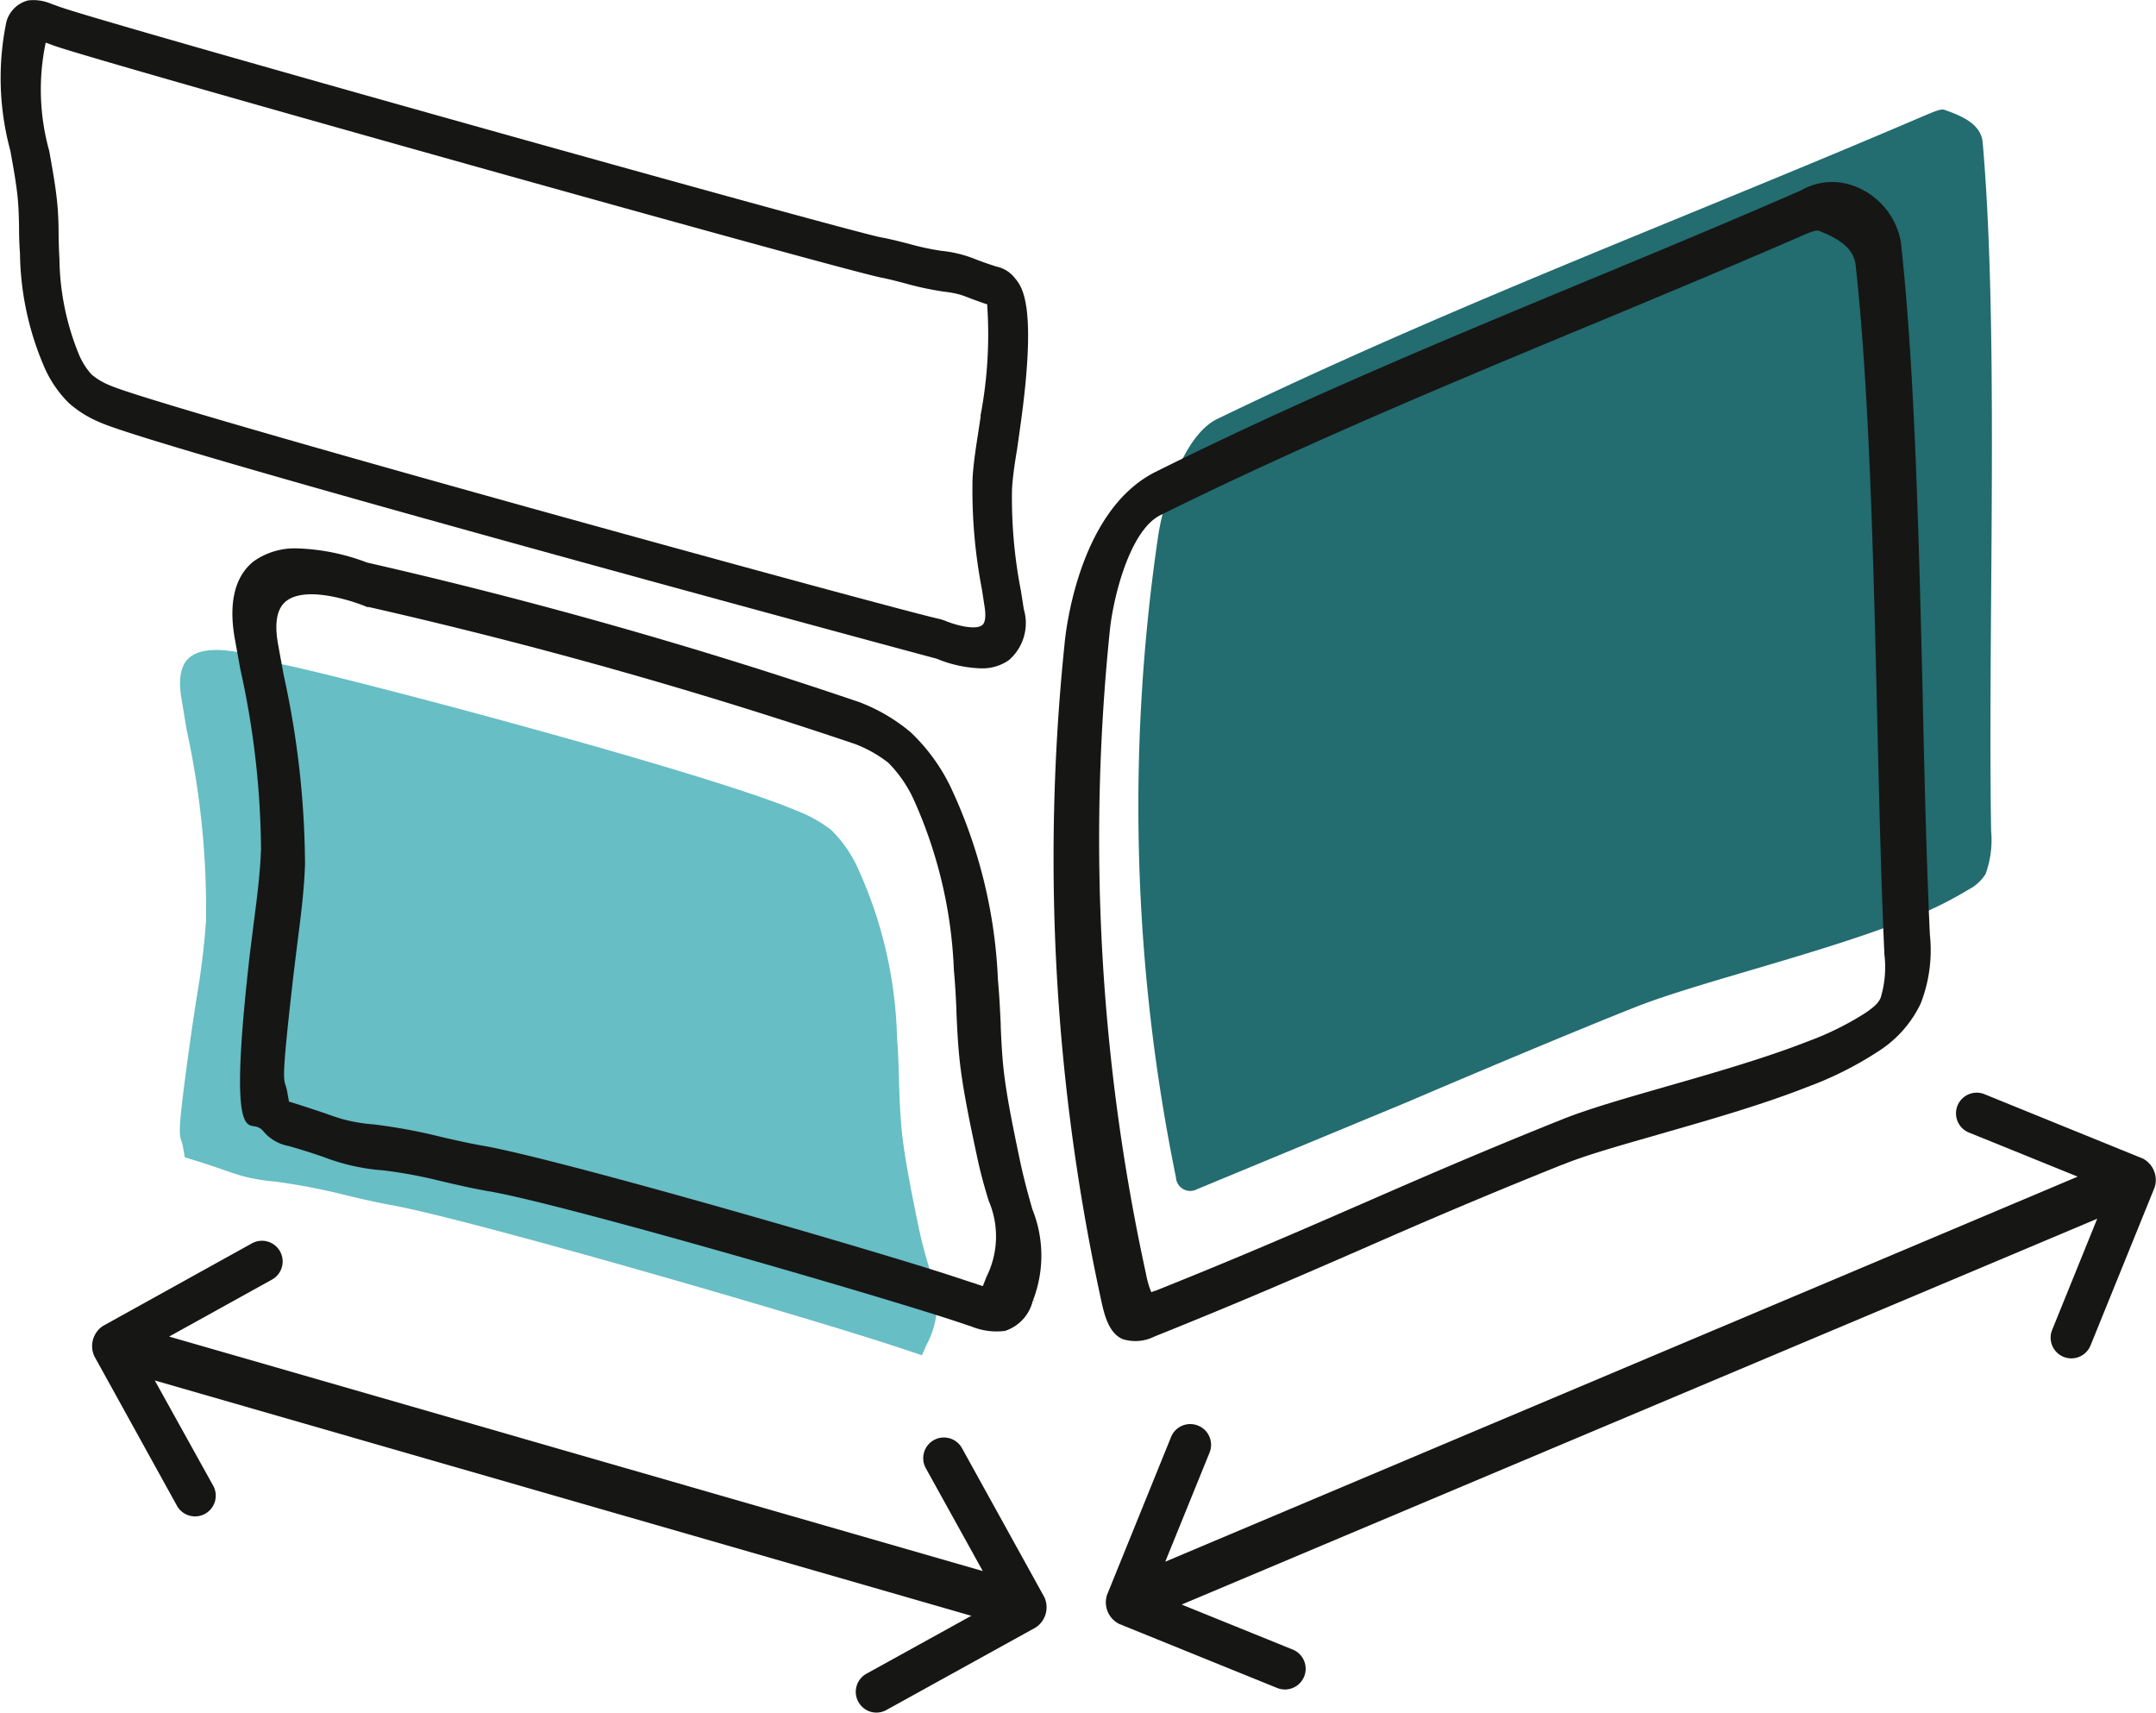
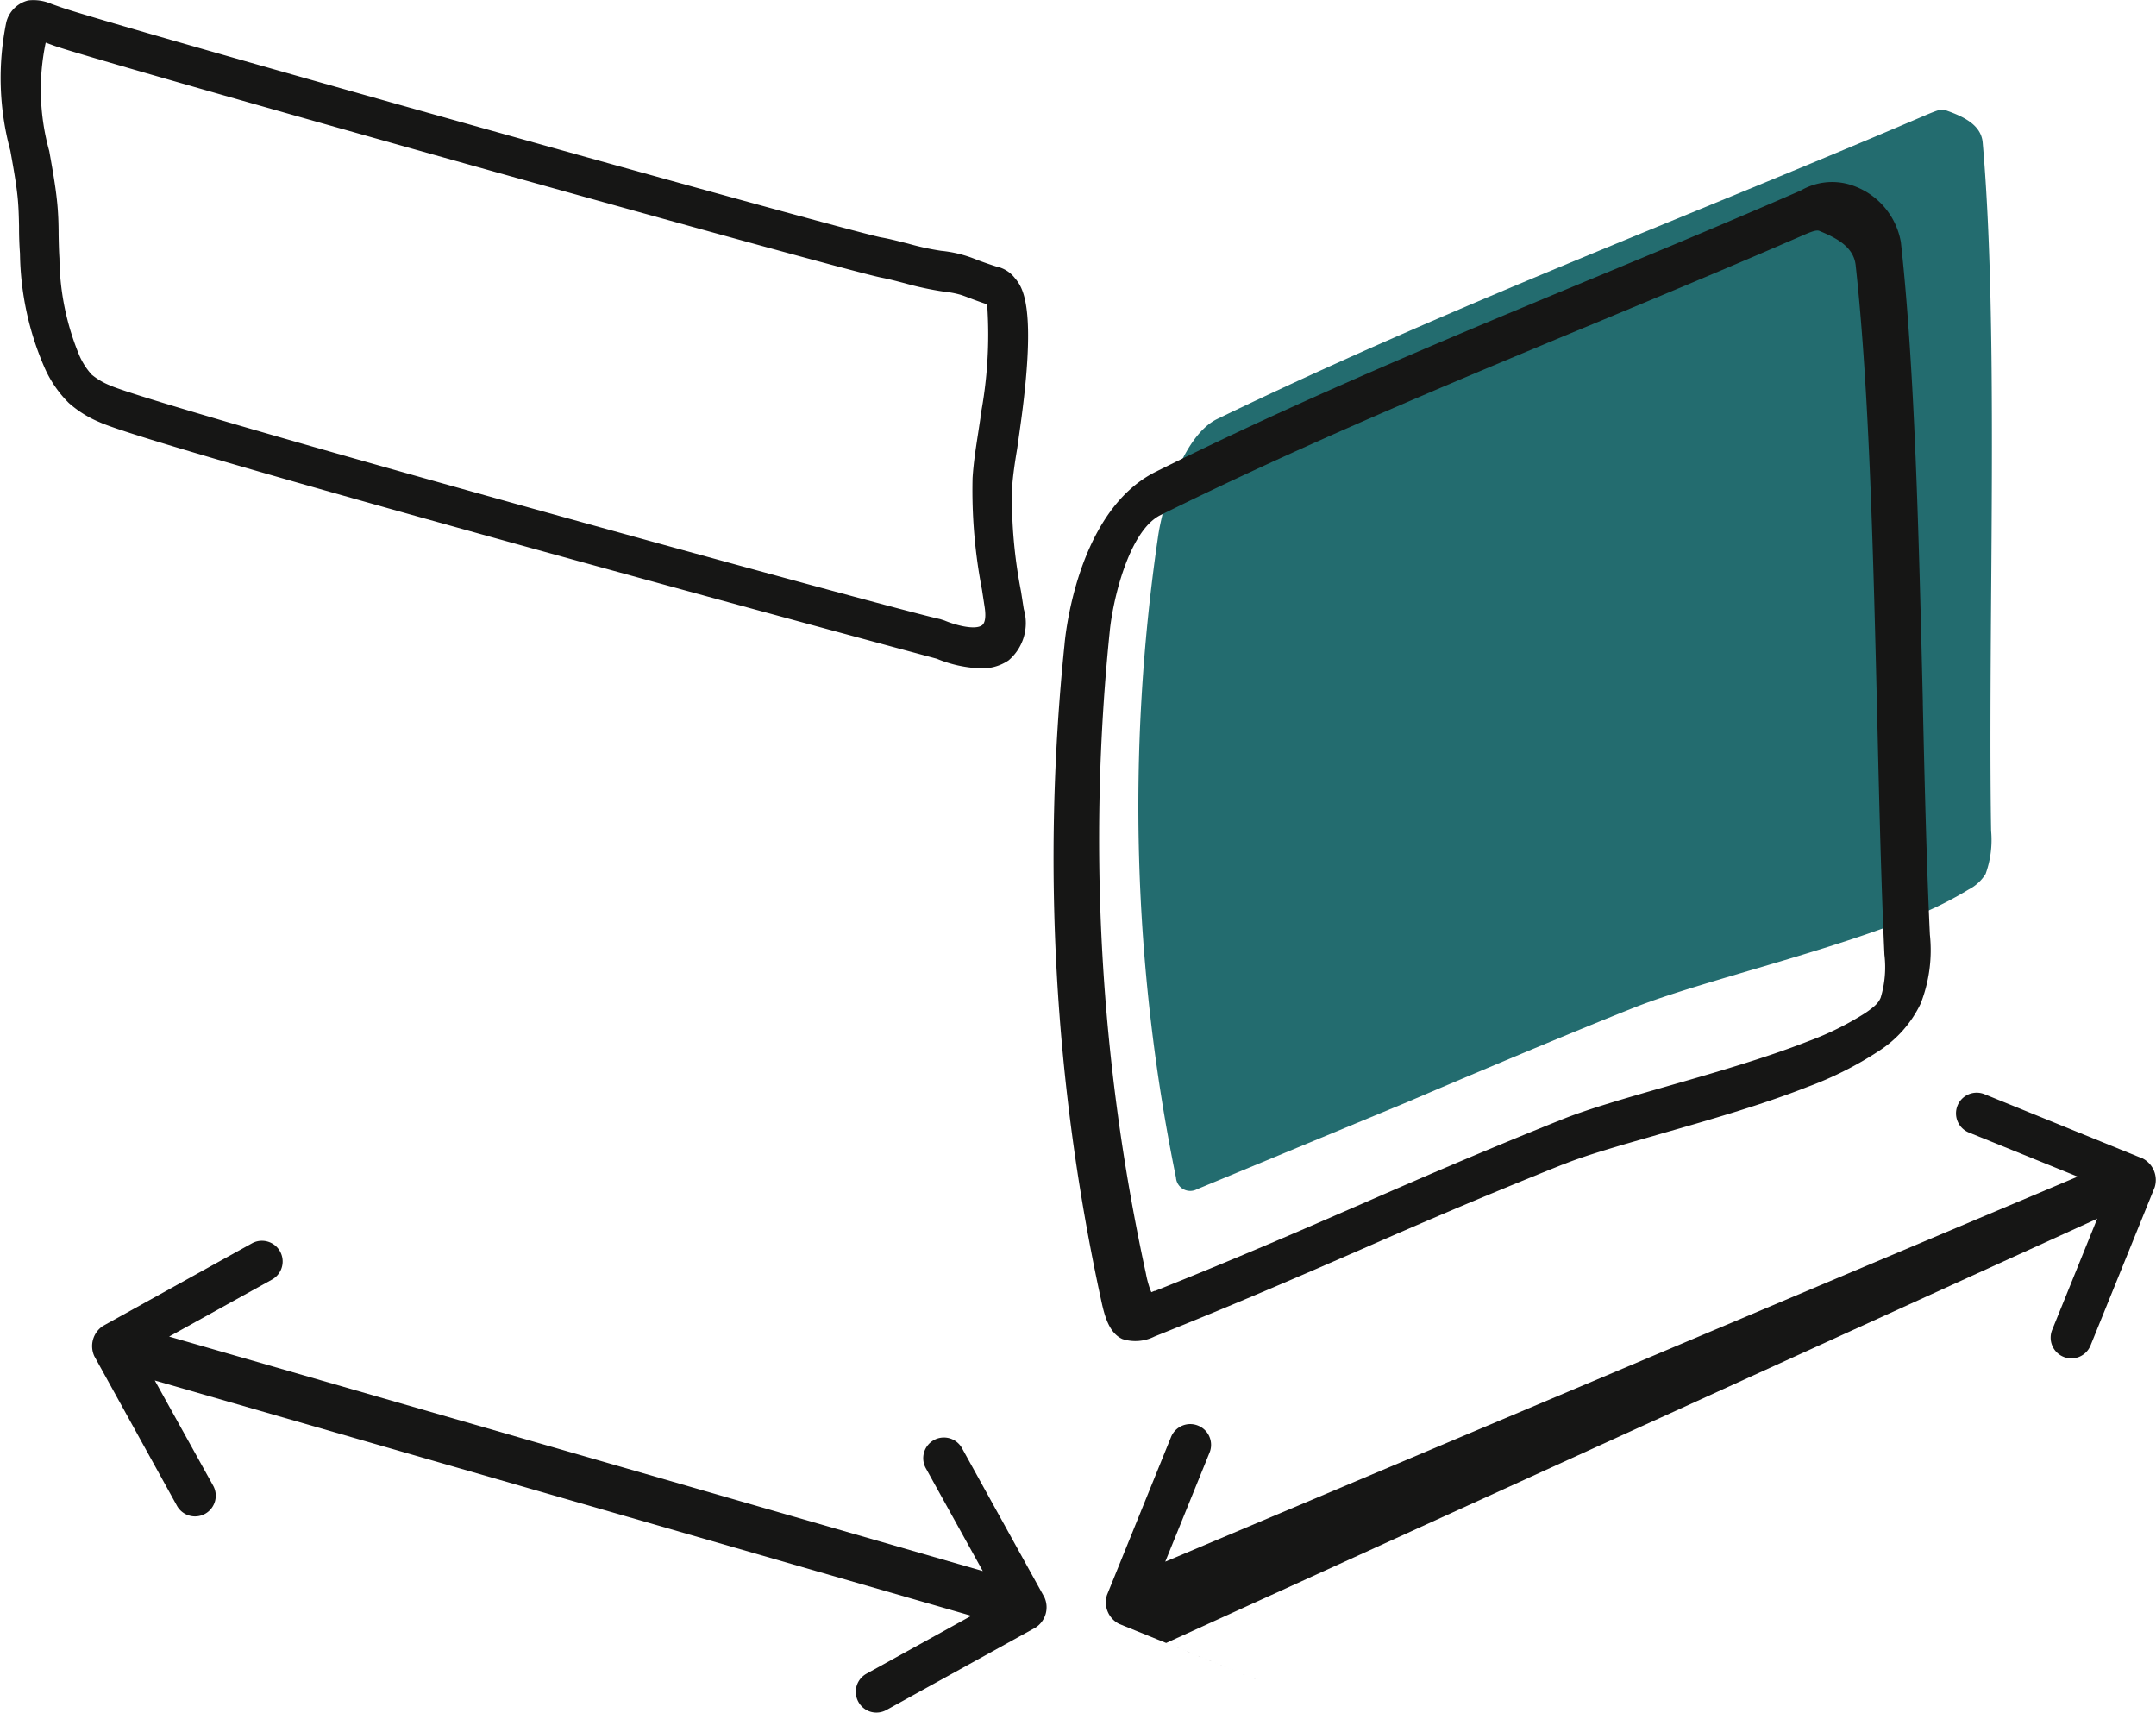
<svg xmlns="http://www.w3.org/2000/svg" id="Groupe_93" data-name="Groupe 93" width="41.647" height="33.078" viewBox="0 0 41.647 33.078">
  <defs>
    <clipPath id="clip-path">
      <rect id="Rectangle_101" data-name="Rectangle 101" width="41.647" height="33.078" fill="none" />
    </clipPath>
  </defs>
  <g id="Groupe_92" data-name="Groupe 92" transform="translate(0 0)" clip-path="url(#clip-path)">
    <path id="Tracé_269" data-name="Tracé 269" d="M31.931,23.818a.276.276,0,0,1-.407-.226,35.788,35.788,0,0,1-.35-12.349c.081-.6.466-1.969,1.145-2.3,3.02-1.463,6.1-2.728,9.082-3.951l.026-.011c1.505-.618,3.058-1.255,4.585-1.91.2-.084.3-.121.356-.1.341.119.708.276.739.632.211,2.407.187,5.663.163,8.811-.011,1.553-.022,3.157,0,4.482a1.927,1.927,0,0,1-.107.834.828.828,0,0,1-.328.3,6.964,6.964,0,0,1-1.225.59c-.911.357-2.039.69-3.011.976-.873.258-1.624.48-2.173.694l-.041.016c-1.736.69-4.4,1.832-4.4,1.832" transform="translate(-8.808 -0.85)" fill="#236c6f" />
-     <path id="Tracé_270" data-name="Tracé 270" d="M19.28,31.037l-.078.176-.527-.175c-1.569-.521-8.2-2.454-9.742-2.729-.255-.046-.529-.109-.787-.17l-.064-.015a12.009,12.009,0,0,0-1.38-.266,3.6,3.6,0,0,1-.632-.108c-.1-.029-.206-.064-.349-.114s-.321-.111-.55-.182l-.208-.064-.035-.2a.614.614,0,0,0-.029-.111c-.052-.147-.076-.215.207-2.213l.086-.563a14.973,14.973,0,0,0,.181-1.488A16.236,16.236,0,0,0,5,19.141l-.1-.6c-.072-.414-.01-.692.184-.828.47-.329,1.587.113,1.6.118l.066.026.034,0c.986.18,8.211,2.082,9.972,2.828a2.7,2.7,0,0,1,.688.378,2.452,2.452,0,0,1,.5.7,8.371,8.371,0,0,1,.777,3.329c.023.273.031.544.037.762v.043c.011.353.024.752.073,1.146.062.492.177,1.06.288,1.608a9.286,9.286,0,0,0,.233.906,1.64,1.64,0,0,1-.069,1.467" transform="translate(-1.393 -5.038)" fill="#67bec4" />
-     <path id="Tracé_271" data-name="Tracé 271" d="M49.948,30.839,46.9,29.6h0a.4.4,0,0,0-.521.22.4.4,0,0,0,.221.521l2.1.851L31.075,38.629l.853-2.1A.4.4,0,0,0,31.707,36a.4.4,0,0,0-.52.221l-1.237,3.05a.466.466,0,0,0,.237.561l3.05,1.236a.4.4,0,1,0,.3-.742l-2.145-.869L49.066,32.01s.008-.006.013-.009l-.871,2.149a.4.4,0,0,0,.527.52.4.4,0,0,0,.215-.221l1.237-3.05a.468.468,0,0,0-.238-.561" transform="translate(-8.566 -8.467)" fill="#161615" />
-     <path id="Tracé_272" data-name="Tracé 272" d="M21.754,29.36a2.39,2.39,0,0,0-.013-1.756c-.072-.254-.162-.569-.248-.98-.114-.549-.222-1.066-.285-1.539-.049-.352-.064-.7-.078-1l0-.055c-.014-.281-.027-.572-.054-.852a9.676,9.676,0,0,0-.909-3.719,3.617,3.617,0,0,0-.78-1.071,3.446,3.446,0,0,0-.977-.575,95.183,95.183,0,0,0-9.52-2.7,4.147,4.147,0,0,0-1.331-.273,1.38,1.38,0,0,0-.856.246c-.255.2-.526.617-.368,1.5l.106.586a16.469,16.469,0,0,1,.4,3.475c-.017.472-.076.928-.133,1.367l-.079.628C6.251,25.922,6.512,25.968,6.7,26a.266.266,0,0,1,.173.081.829.829,0,0,0,.5.3c.326.093.527.162.674.212a4.01,4.01,0,0,0,1.155.259,9.059,9.059,0,0,1,1.125.21l.156.036c.284.065.52.118.754.157,1.39.233,7.551,2.022,9.026,2.512l.3.1a1.289,1.289,0,0,0,.647.086.807.807,0,0,0,.54-.587l.051.015Zm-.9-.45-.07.178-.5-.165c-1.479-.492-7.718-2.3-9.168-2.549-.239-.041-.5-.1-.739-.155l-.061-.014a10.647,10.647,0,0,0-1.3-.241,3.129,3.129,0,0,1-.593-.1c-.1-.027-.193-.06-.329-.108s-.3-.1-.518-.172l-.195-.06-.036-.2a.737.737,0,0,0-.029-.111C7.27,25.067,7.247,25,7.477,23l.07-.565c.062-.485.127-.986.144-1.492a17.329,17.329,0,0,0-.413-3.661l-.108-.594c-.074-.412-.021-.692.158-.831.435-.338,1.488.084,1.5.089l.064.026.031,0a95.293,95.293,0,0,1,9.385,2.643,2.473,2.473,0,0,1,.651.365,2.466,2.466,0,0,1,.482.693,8.83,8.83,0,0,1,.784,3.314c.026.272.039.543.049.761l0,.044c.016.353.034.752.088,1.144.066.491.183,1.056.3,1.6.081.393.166.675.234.9a1.742,1.742,0,0,1-.04,1.469" transform="translate(-1.799 -4.248)" fill="#161615" />
+     <path id="Tracé_271" data-name="Tracé 271" d="M49.948,30.839,46.9,29.6h0a.4.4,0,0,0-.521.22.4.4,0,0,0,.221.521l2.1.851L31.075,38.629l.853-2.1A.4.4,0,0,0,31.707,36a.4.4,0,0,0-.52.221l-1.237,3.05a.466.466,0,0,0,.237.561l3.05,1.236l-2.145-.869L49.066,32.01s.008-.006.013-.009l-.871,2.149a.4.4,0,0,0,.527.52.4.4,0,0,0,.215-.221l1.237-3.05a.468.468,0,0,0-.238-.561" transform="translate(-8.566 -8.467)" fill="#161615" />
    <path id="Tracé_273" data-name="Tracé 273" d="M38.333,23.9l.071-.029c.41-.161,1.024-.338,1.673-.523l.168-.049c.912-.261,1.946-.557,2.815-.9a6.818,6.818,0,0,0,1.375-.691,2.234,2.234,0,0,0,.813-.919,2.83,2.83,0,0,0,.178-1.333c-.061-1.307-.1-2.835-.136-4.451v-.042c-.076-3.165-.154-6.437-.424-8.878a1.414,1.414,0,0,0-1.019-1.123,1.2,1.2,0,0,0-.913.123c-1.35.589-2.718,1.158-4.042,1.707l-.1.041c-2.726,1.132-5.544,2.3-8.32,3.685-1.533.763-1.754,3.231-1.762,3.336a40.17,40.17,0,0,0,.706,12.655c.068.32.156.642.413.759a.821.821,0,0,0,.619-.049c1.612-.646,2.808-1.166,3.965-1.67,1.138-.5,2.316-1.009,3.918-1.651m-7.881,2.439-.063.026-.021-.051A1.9,1.9,0,0,1,30.282,26a39.4,39.4,0,0,1-.7-12.383c.055-.6.368-1.956.981-2.262C33.3,10,36.089,8.84,38.79,7.717l.023-.009c1.364-.567,2.771-1.152,4.154-1.754.177-.078.271-.111.325-.088.317.131.659.3.7.659.266,2.419.344,5.679.419,8.831.036,1.554.076,3.162.137,4.489a2.032,2.032,0,0,1-.073.832c-.044.1-.111.166-.292.291a5.713,5.713,0,0,1-1.106.548c-.827.325-1.853.62-2.737.873-.794.228-1.477.424-1.976.62l-.038.015c-1.574.631-2.759,1.146-3.9,1.645l-.084.036c-1.121.489-2.281.993-3.884,1.634" transform="translate(-8.147 -1.406)" fill="#161615" />
    <path id="Tracé_274" data-name="Tracé 274" d="M19.723,11.422a9.352,9.352,0,0,1-.174-1.983c.017-.265.058-.525.1-.776L19.7,8.3c.343-2.4.048-2.755-.095-2.928a.607.607,0,0,0-.356-.223c-.179-.057-.293-.1-.378-.131a2.392,2.392,0,0,0-.691-.174,5.127,5.127,0,0,1-.635-.138l-.084-.021c-.155-.039-.3-.076-.44-.1C16.214,4.423,1.985.435,1.162.135L.993.075A.869.869,0,0,0,.546.008a.579.579,0,0,0-.424.42A5.352,5.352,0,0,0,.2,2.91c.062.343.112.625.139.884.021.2.025.395.029.571V4.4c0,.173.006.334.018.495A5.7,5.7,0,0,0,.864,7.108a2.221,2.221,0,0,0,.463.673,2.112,2.112,0,0,0,.592.371C3.008,8.658,18,12.7,18.094,12.722a2.426,2.426,0,0,0,.846.186.9.9,0,0,0,.543-.154.946.946,0,0,0,.293-.991Zm-.779-3.383-.049.324c-.044.283-.09.575-.108.872a10.069,10.069,0,0,0,.181,2.15l.053.345c.027.179.009.3-.05.345-.134.1-.512,0-.727-.091l-.084-.027C17.431,11.81,2.993,7.846,2.106,7.436a1.314,1.314,0,0,1-.334-.2,1.339,1.339,0,0,1-.238-.368,5.008,5.008,0,0,1-.386-1.878c-.01-.15-.013-.3-.016-.457,0-.207-.007-.441-.033-.674-.03-.284-.088-.608-.148-.944A4.406,4.406,0,0,1,.883.823l.161.059c.811.295,15.149,4.314,15.981,4.48.134.026.278.063.418.1l.035.009a6.064,6.064,0,0,0,.763.163,1.784,1.784,0,0,1,.316.06c.054.017.108.038.181.066s.176.066.3.108l.033.011,0,.035a8.338,8.338,0,0,1-.133,2.126" transform="translate(0 0)" fill="#161615" />
    <path id="Tracé_275" data-name="Tracé 275" d="M20.885,40.463l-1.592-2.88h0a.4.4,0,0,0-.543-.157.4.4,0,0,0-.156.544l1.1,1.986L3.977,35.427l1.986-1.1a.4.4,0,0,0,.157-.544.4.4,0,0,0-.544-.156L2.7,35.221a.467.467,0,0,0-.168.585l1.592,2.881a.4.4,0,1,0,.7-.387L3.7,36.275l15.762,4.542h.016l-2.03,1.121a.4.4,0,0,0-.157.544.4.4,0,0,0,.238.192.4.4,0,0,0,.306-.036l2.881-1.592a.467.467,0,0,0,.168-.585" transform="translate(-0.71 -9.613)" fill="#161615" />
  </g>
</svg>